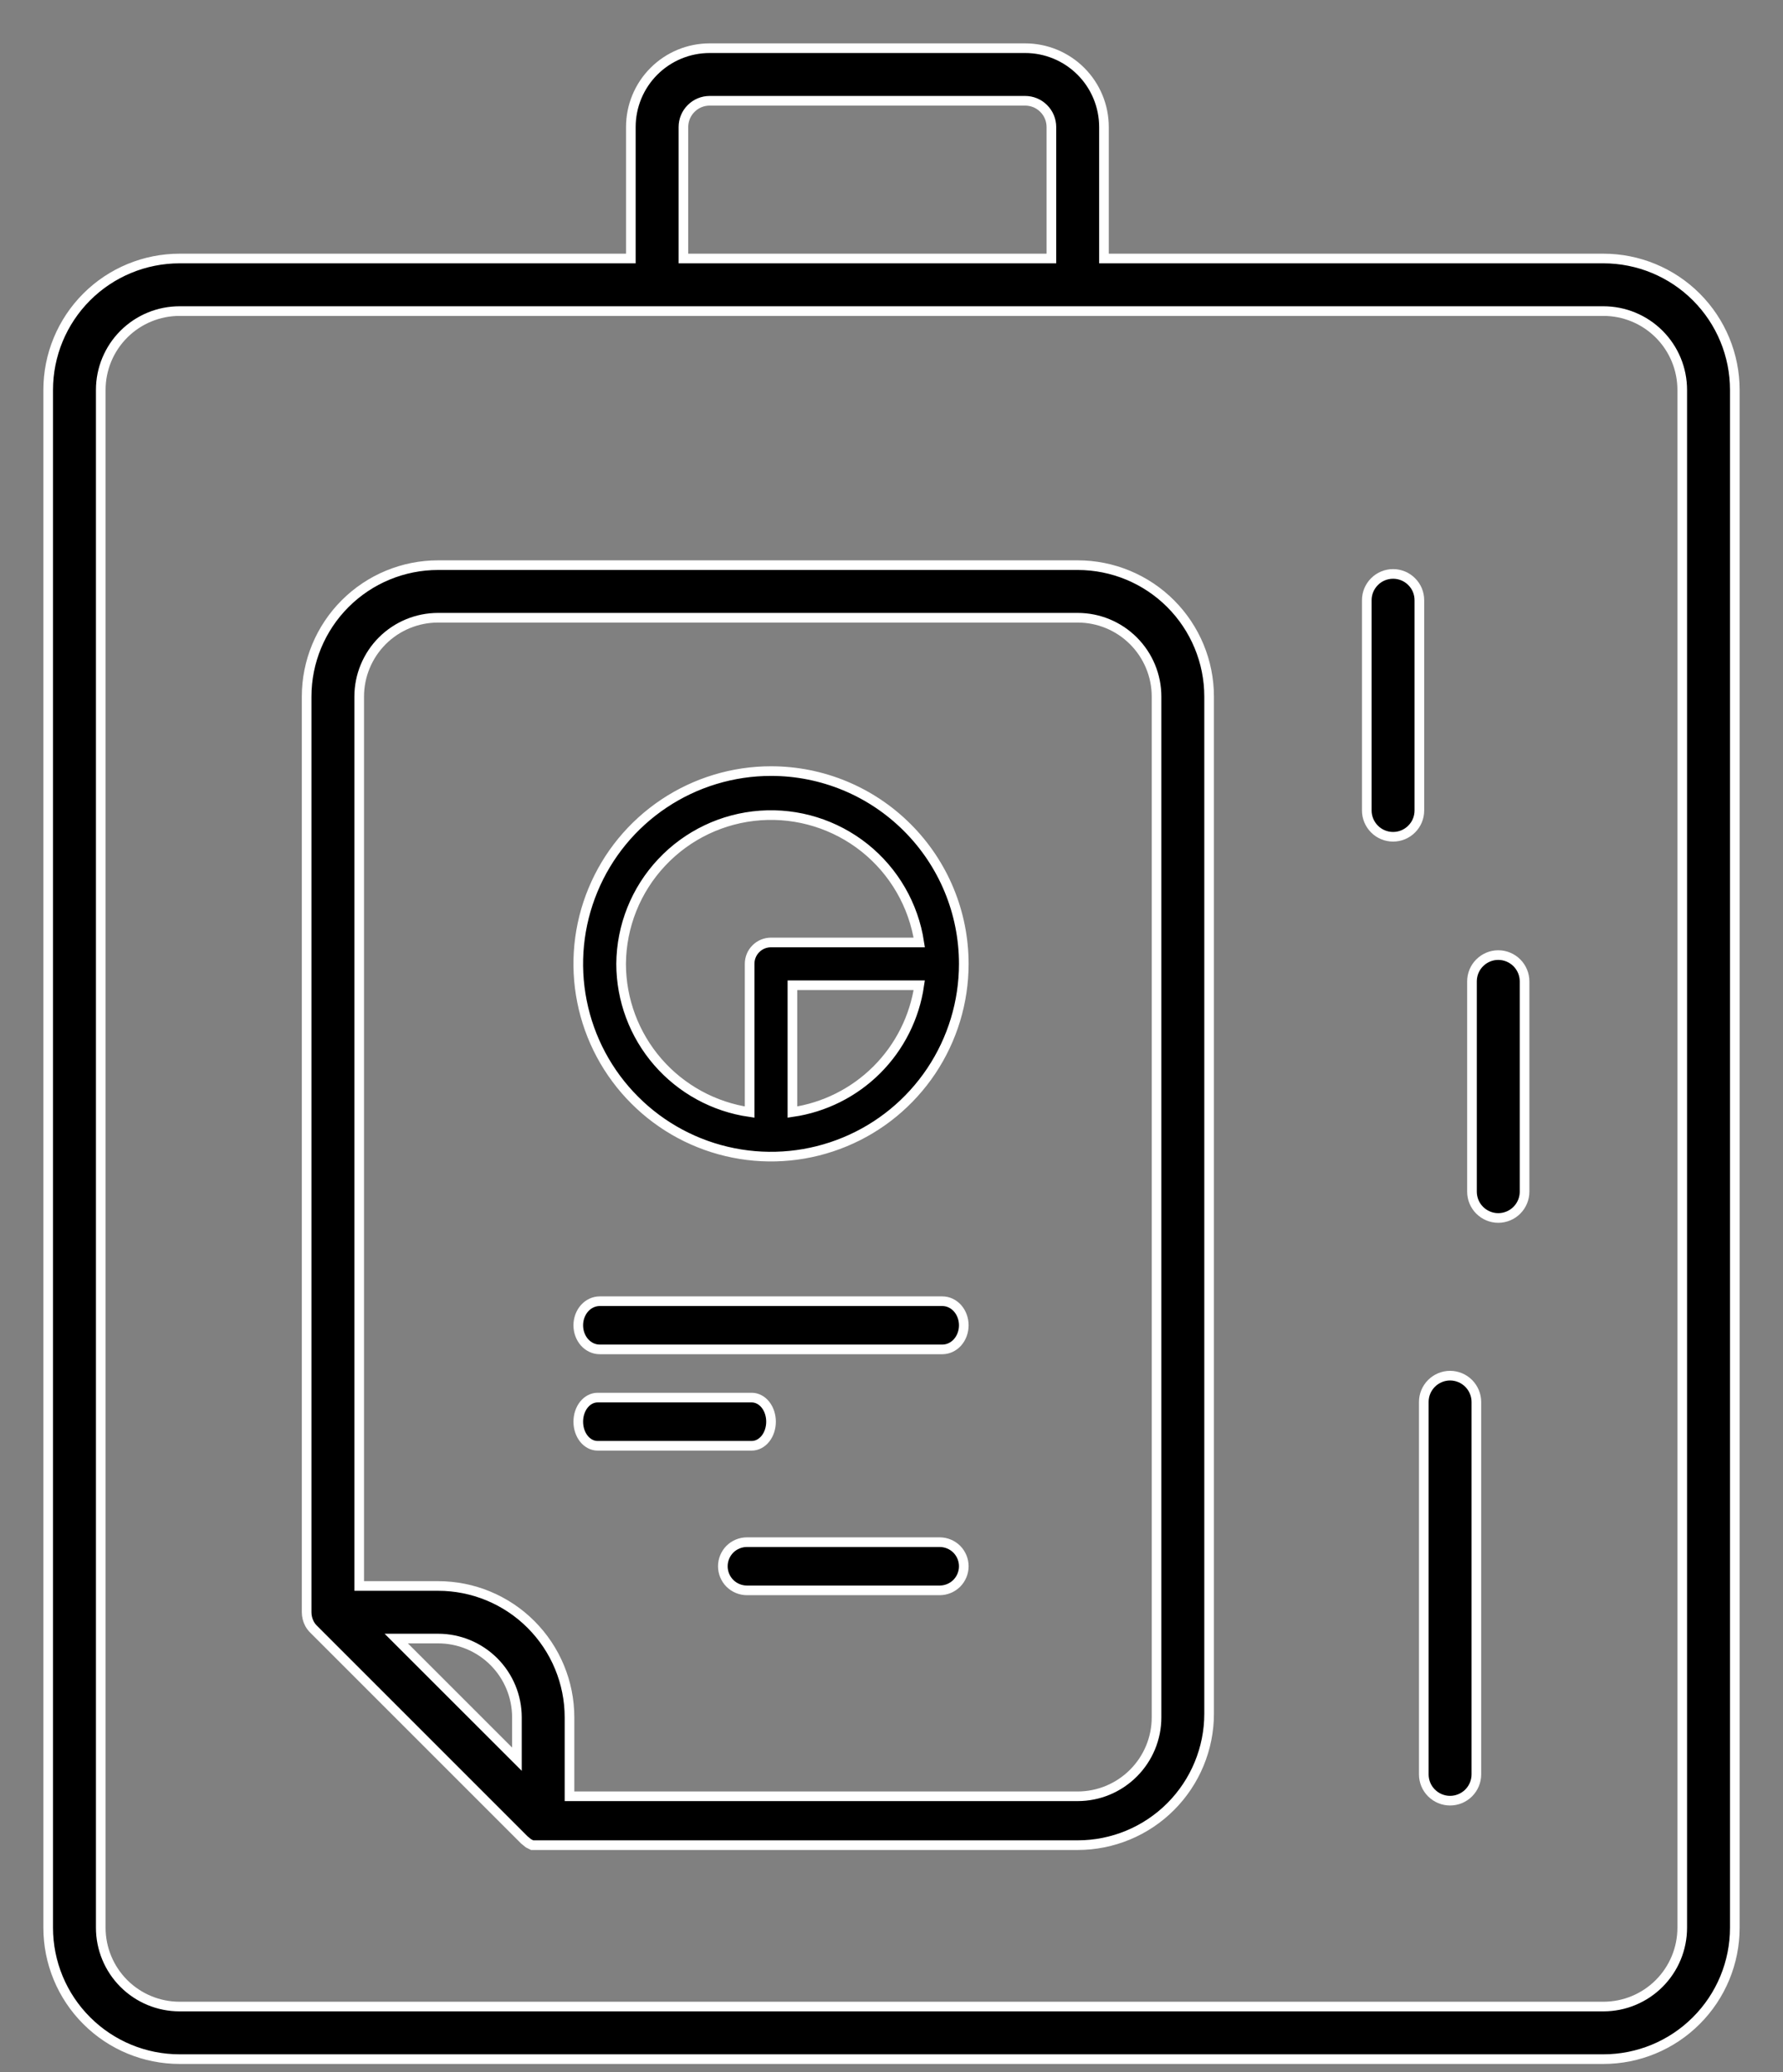
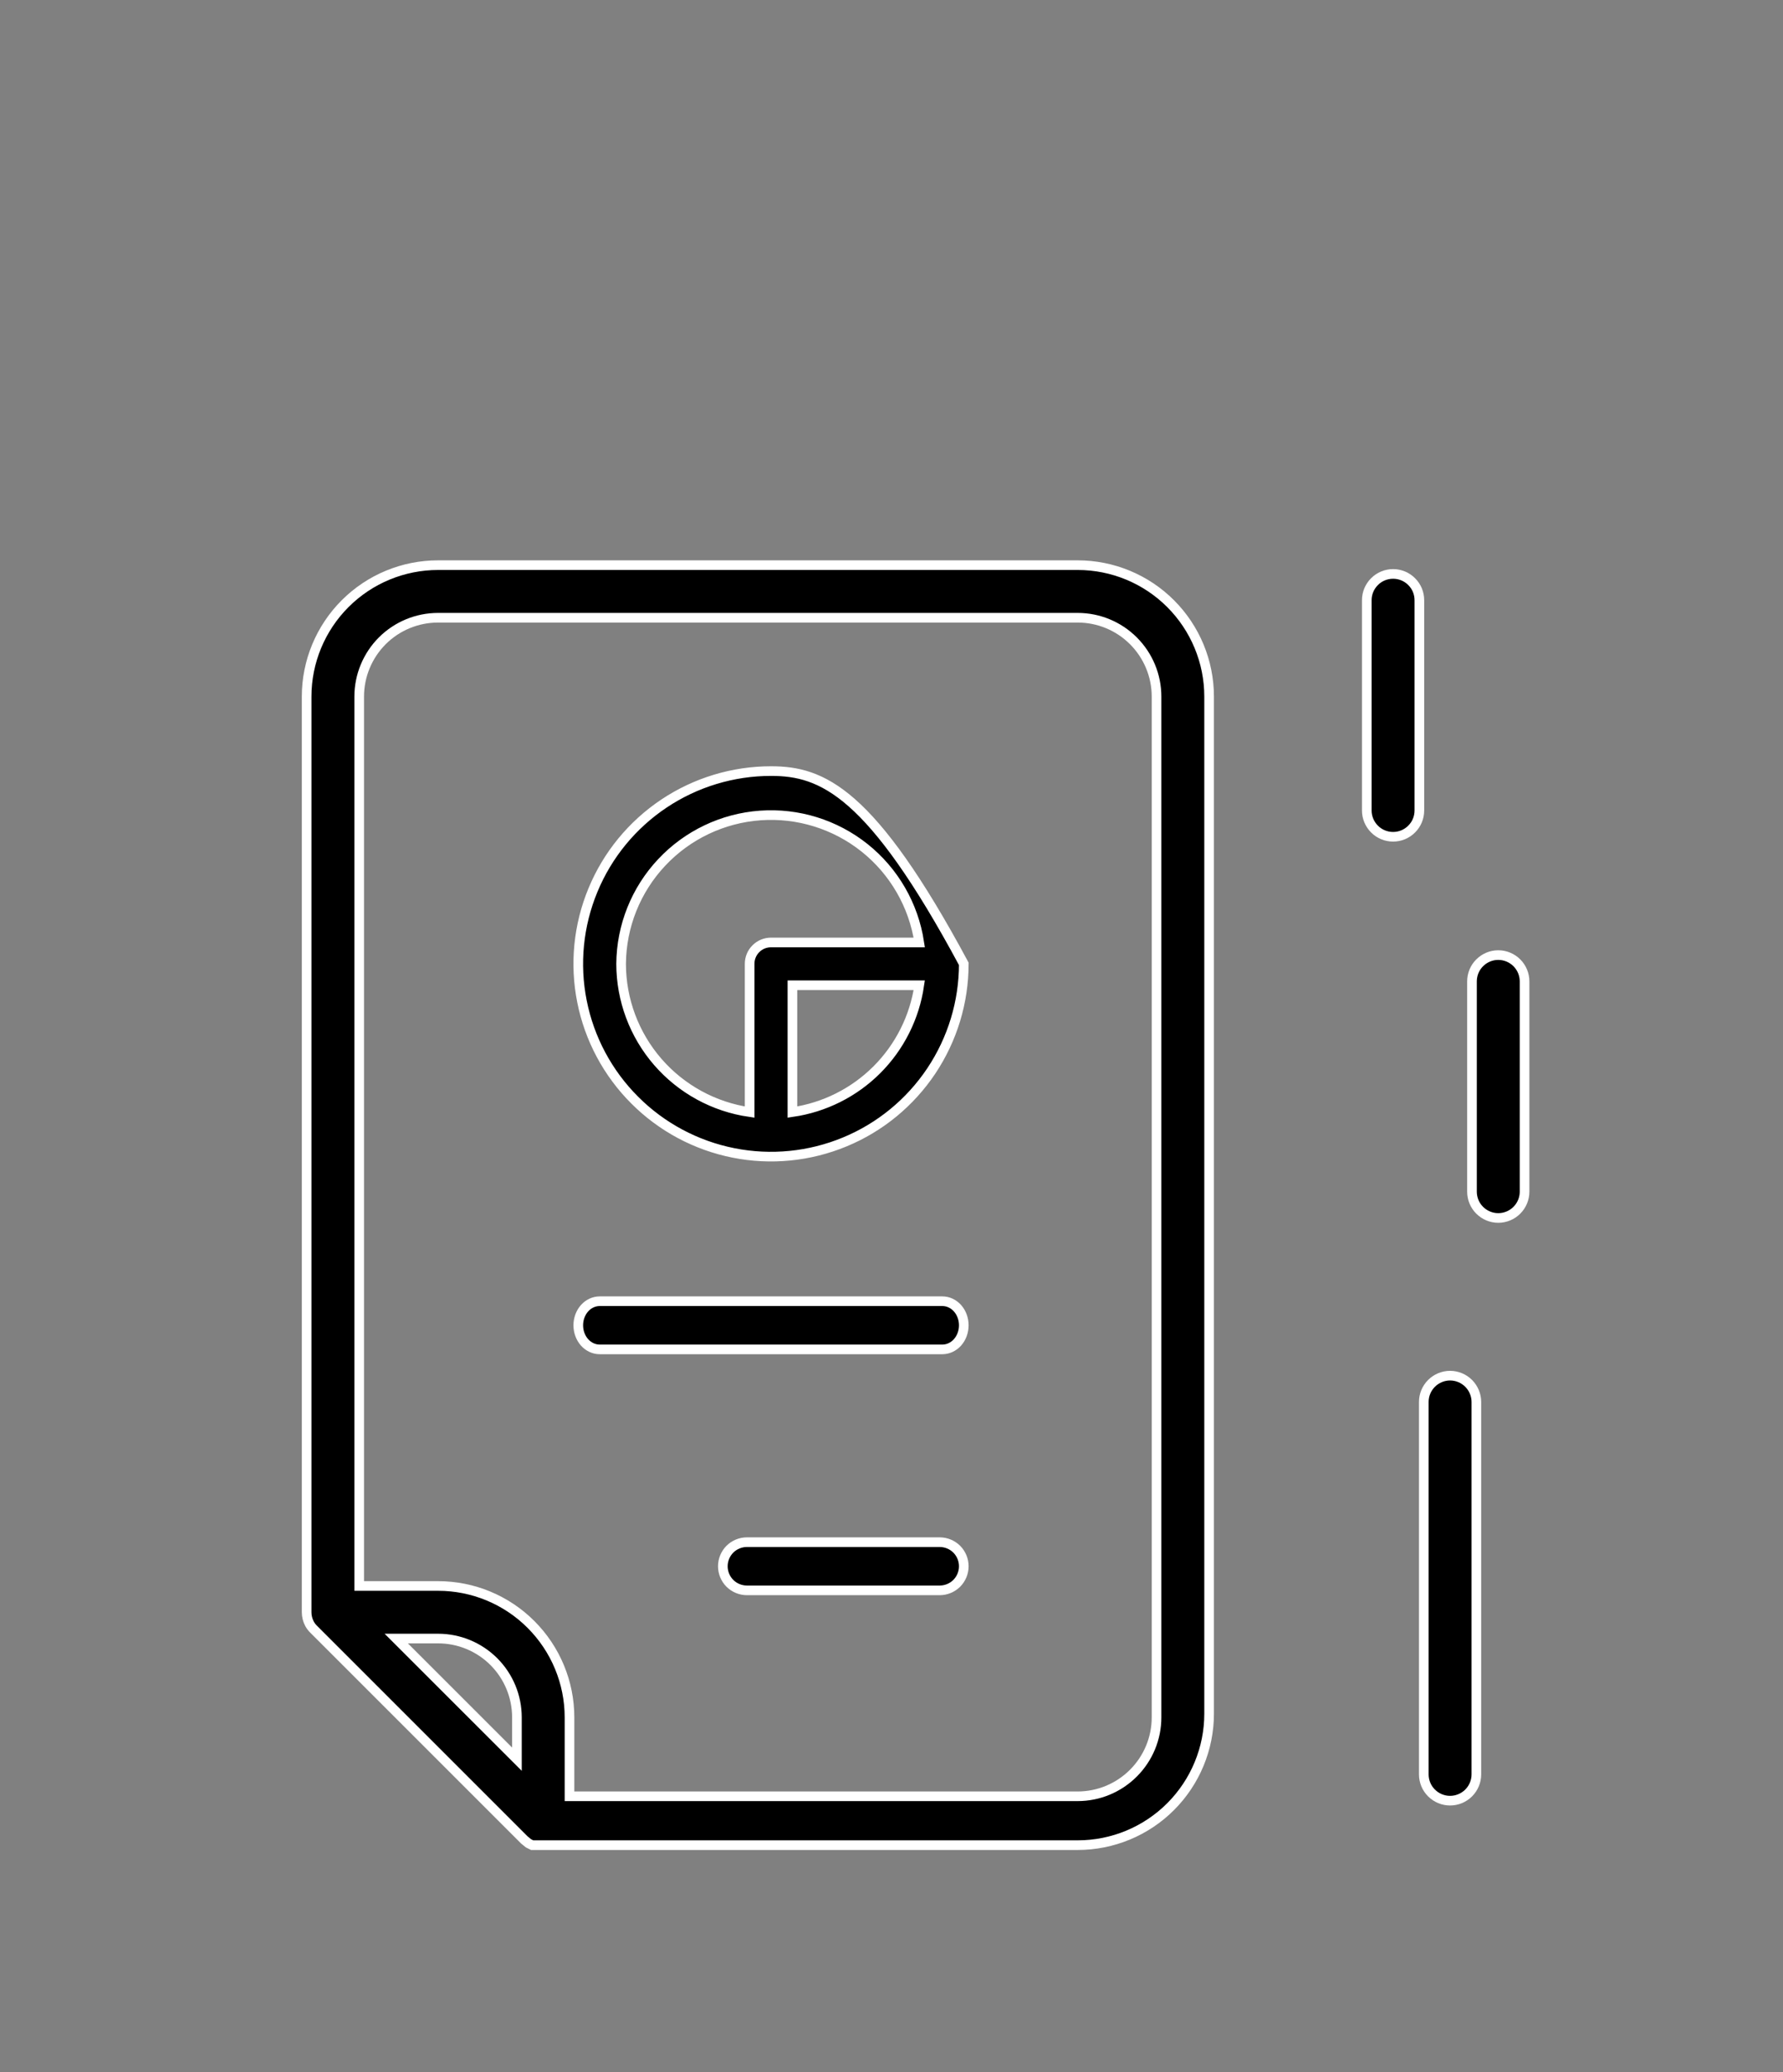
<svg xmlns="http://www.w3.org/2000/svg" width="37" height="43" viewBox="0 0 37 43" fill="none">
  <rect x="0" y="0" width="37" height="43" fill="#808080" stroke="none" />
  <path d="M30.091 37.364C30.236 37.364 30.375 37.306 30.477 37.204C30.579 37.102 30.637 36.963 30.637 36.818V29.091C30.637 28.946 30.579 28.808 30.477 28.705C30.375 28.603 30.236 28.545 30.091 28.545C29.947 28.545 29.808 28.603 29.706 28.705C29.603 28.808 29.546 28.946 29.546 29.091V36.818C29.546 36.963 29.603 37.102 29.706 37.204C29.808 37.306 29.947 37.364 30.091 37.364Z" fill="black" stroke="white" stroke-width="0.2" />
  <path d="M31.091 25.273C31.236 25.273 31.375 25.215 31.477 25.113C31.579 25.011 31.637 24.872 31.637 24.727V20.364C31.637 20.219 31.579 20.08 31.477 19.978C31.375 19.876 31.236 19.818 31.091 19.818C30.947 19.818 30.808 19.876 30.706 19.978C30.603 20.08 30.546 20.219 30.546 20.364V24.727C30.546 24.872 30.603 25.011 30.706 25.113C30.808 25.215 30.947 25.273 31.091 25.273Z" fill="black" stroke="white" stroke-width="0.2" />
-   <path d="M16 16C15.209 16 14.435 16.235 13.778 16.674C13.12 17.114 12.607 17.738 12.305 18.469C12.002 19.2 11.922 20.004 12.077 20.78C12.231 21.556 12.612 22.269 13.172 22.828C13.731 23.388 14.444 23.769 15.22 23.923C15.996 24.078 16.8 23.998 17.531 23.695C18.262 23.393 18.886 22.88 19.326 22.222C19.765 21.564 20 20.791 20 20C20 18.939 19.579 17.922 18.828 17.172C18.078 16.421 17.061 16 16 16ZM12.889 20C12.895 19.218 13.195 18.466 13.731 17.896C14.266 17.325 14.997 16.977 15.777 16.921C16.557 16.865 17.33 17.105 17.942 17.593C18.553 18.081 18.958 18.782 19.076 19.556H16C15.882 19.556 15.769 19.602 15.686 19.686C15.602 19.769 15.556 19.882 15.556 20V23.076C14.816 22.969 14.139 22.599 13.649 22.034C13.16 21.47 12.89 20.747 12.889 20ZM16.444 23.076V20.444H19.076C18.979 21.108 18.671 21.723 18.197 22.197C17.723 22.671 17.108 22.979 16.444 23.076Z" fill="black" stroke="white" stroke-width="0.2" />
+   <path d="M16 16C15.209 16 14.435 16.235 13.778 16.674C13.12 17.114 12.607 17.738 12.305 18.469C12.002 19.2 11.922 20.004 12.077 20.78C12.231 21.556 12.612 22.269 13.172 22.828C13.731 23.388 14.444 23.769 15.22 23.923C15.996 24.078 16.8 23.998 17.531 23.695C18.262 23.393 18.886 22.88 19.326 22.222C19.765 21.564 20 20.791 20 20C18.078 16.421 17.061 16 16 16ZM12.889 20C12.895 19.218 13.195 18.466 13.731 17.896C14.266 17.325 14.997 16.977 15.777 16.921C16.557 16.865 17.33 17.105 17.942 17.593C18.553 18.081 18.958 18.782 19.076 19.556H16C15.882 19.556 15.769 19.602 15.686 19.686C15.602 19.769 15.556 19.882 15.556 20V23.076C14.816 22.969 14.139 22.599 13.649 22.034C13.16 21.47 12.89 20.747 12.889 20ZM16.444 23.076V20.444H19.076C18.979 21.108 18.671 21.723 18.197 22.197C17.723 22.671 17.108 22.979 16.444 23.076Z" fill="black" stroke="white" stroke-width="0.2" />
  <path d="M19.556 27H12.444C12.327 27 12.213 27.053 12.13 27.146C12.047 27.24 12 27.367 12 27.5C12 27.633 12.047 27.76 12.13 27.854C12.213 27.947 12.327 28 12.444 28H19.556C19.673 28 19.787 27.947 19.87 27.854C19.953 27.76 20 27.633 20 27.5C20 27.367 19.953 27.24 19.87 27.146C19.787 27.053 19.673 27 19.556 27Z" fill="black" stroke="white" stroke-width="0.2" />
-   <path d="M16 29.5C16 29.367 15.958 29.24 15.883 29.146C15.808 29.053 15.706 29 15.6 29H12.4C12.294 29 12.192 29.053 12.117 29.146C12.042 29.24 12 29.367 12 29.5C12 29.633 12.042 29.76 12.117 29.854C12.192 29.947 12.294 30 12.4 30H15.6C15.706 30 15.808 29.947 15.883 29.854C15.958 29.76 16 29.633 16 29.5Z" fill="black" stroke="white" stroke-width="0.2" />
  <path d="M19.5 32H15.5C15.367 32 15.24 32.053 15.146 32.146C15.053 32.24 15 32.367 15 32.5C15 32.633 15.053 32.76 15.146 32.854C15.24 32.947 15.367 33 15.5 33H19.5C19.633 33 19.76 32.947 19.854 32.854C19.947 32.76 20 32.633 20 32.5C20 32.367 19.947 32.24 19.854 32.146C19.76 32.053 19.633 32 19.5 32Z" fill="black" stroke="white" stroke-width="0.2" />
  <path d="M28.909 17.363C29.053 17.363 29.192 17.306 29.294 17.203C29.397 17.101 29.454 16.962 29.454 16.818V12.454C29.454 12.309 29.397 12.171 29.294 12.069C29.192 11.966 29.053 11.909 28.909 11.909C28.764 11.909 28.625 11.966 28.523 12.069C28.421 12.171 28.363 12.309 28.363 12.454V16.818C28.363 16.962 28.421 17.101 28.523 17.203C28.625 17.306 28.764 17.363 28.909 17.363Z" fill="black" stroke="white" stroke-width="0.2" />
  <path d="M9.091 11.727C8.367 11.727 7.674 12.014 7.162 12.526C6.651 13.037 6.363 13.731 6.363 14.454V33.454C6.363 33.538 6.384 33.62 6.423 33.694C6.448 33.739 6.479 33.779 6.516 33.814L10.88 38.178L10.967 38.249L11.043 38.287H11.076H11.142H11.251H22.363C23.087 38.287 23.78 38 24.292 37.488C24.803 36.977 25.091 36.283 25.091 35.56V14.454C25.091 13.731 24.803 13.037 24.292 12.526C23.78 12.014 23.087 11.727 22.363 11.727H9.091ZM10.727 36.503L8.223 34H9.091C9.525 34 9.941 34.172 10.248 34.479C10.555 34.786 10.727 35.202 10.727 35.636V36.503ZM24 14.454V35.636C24 36.07 23.827 36.486 23.52 36.793C23.213 37.1 22.797 37.273 22.363 37.273H11.818V35.636C11.818 34.913 11.53 34.219 11.019 33.708C10.508 33.196 9.814 32.909 9.091 32.909H7.454V14.454C7.454 14.02 7.627 13.604 7.933 13.297C8.24 12.99 8.657 12.818 9.091 12.818H22.363C22.797 12.818 23.213 12.99 23.52 13.297C23.827 13.604 24 14.02 24 14.454Z" fill="black" stroke="white" stroke-width="0.2" />
-   <path d="M21.273 1H14.727C14.293 1 13.877 1.172 13.57 1.479C13.263 1.786 13.091 2.202 13.091 2.636V5.364H3.727C3.004 5.364 2.31 5.651 1.799 6.162C1.287 6.674 1 7.368 1 8.091V40C1 40.723 1.287 41.417 1.799 41.928C2.31 42.44 3.004 42.727 3.727 42.727H33.273C33.996 42.727 34.69 42.44 35.201 41.928C35.713 41.417 36 40.723 36 40V8.091C36 7.368 35.713 6.674 35.201 6.162C34.69 5.651 33.996 5.364 33.273 5.364H22.909V2.636C22.909 2.202 22.737 1.786 22.43 1.479C22.123 1.172 21.707 1 21.273 1ZM14.182 2.636C14.182 2.492 14.239 2.353 14.342 2.251C14.444 2.148 14.583 2.091 14.727 2.091H21.273C21.417 2.091 21.556 2.148 21.658 2.251C21.761 2.353 21.818 2.492 21.818 2.636V5.364H14.182V2.636ZM34.909 8.091V40C34.909 40.434 34.737 40.85 34.43 41.157C34.123 41.464 33.707 41.636 33.273 41.636H3.727C3.293 41.636 2.877 41.464 2.57 41.157C2.263 40.85 2.091 40.434 2.091 40V8.091C2.091 7.657 2.263 7.241 2.57 6.934C2.877 6.627 3.293 6.455 3.727 6.455H33.273C33.707 6.455 34.123 6.627 34.43 6.934C34.737 7.241 34.909 7.657 34.909 8.091Z" fill="black" stroke="white" stroke-width="0.2" />
</svg>